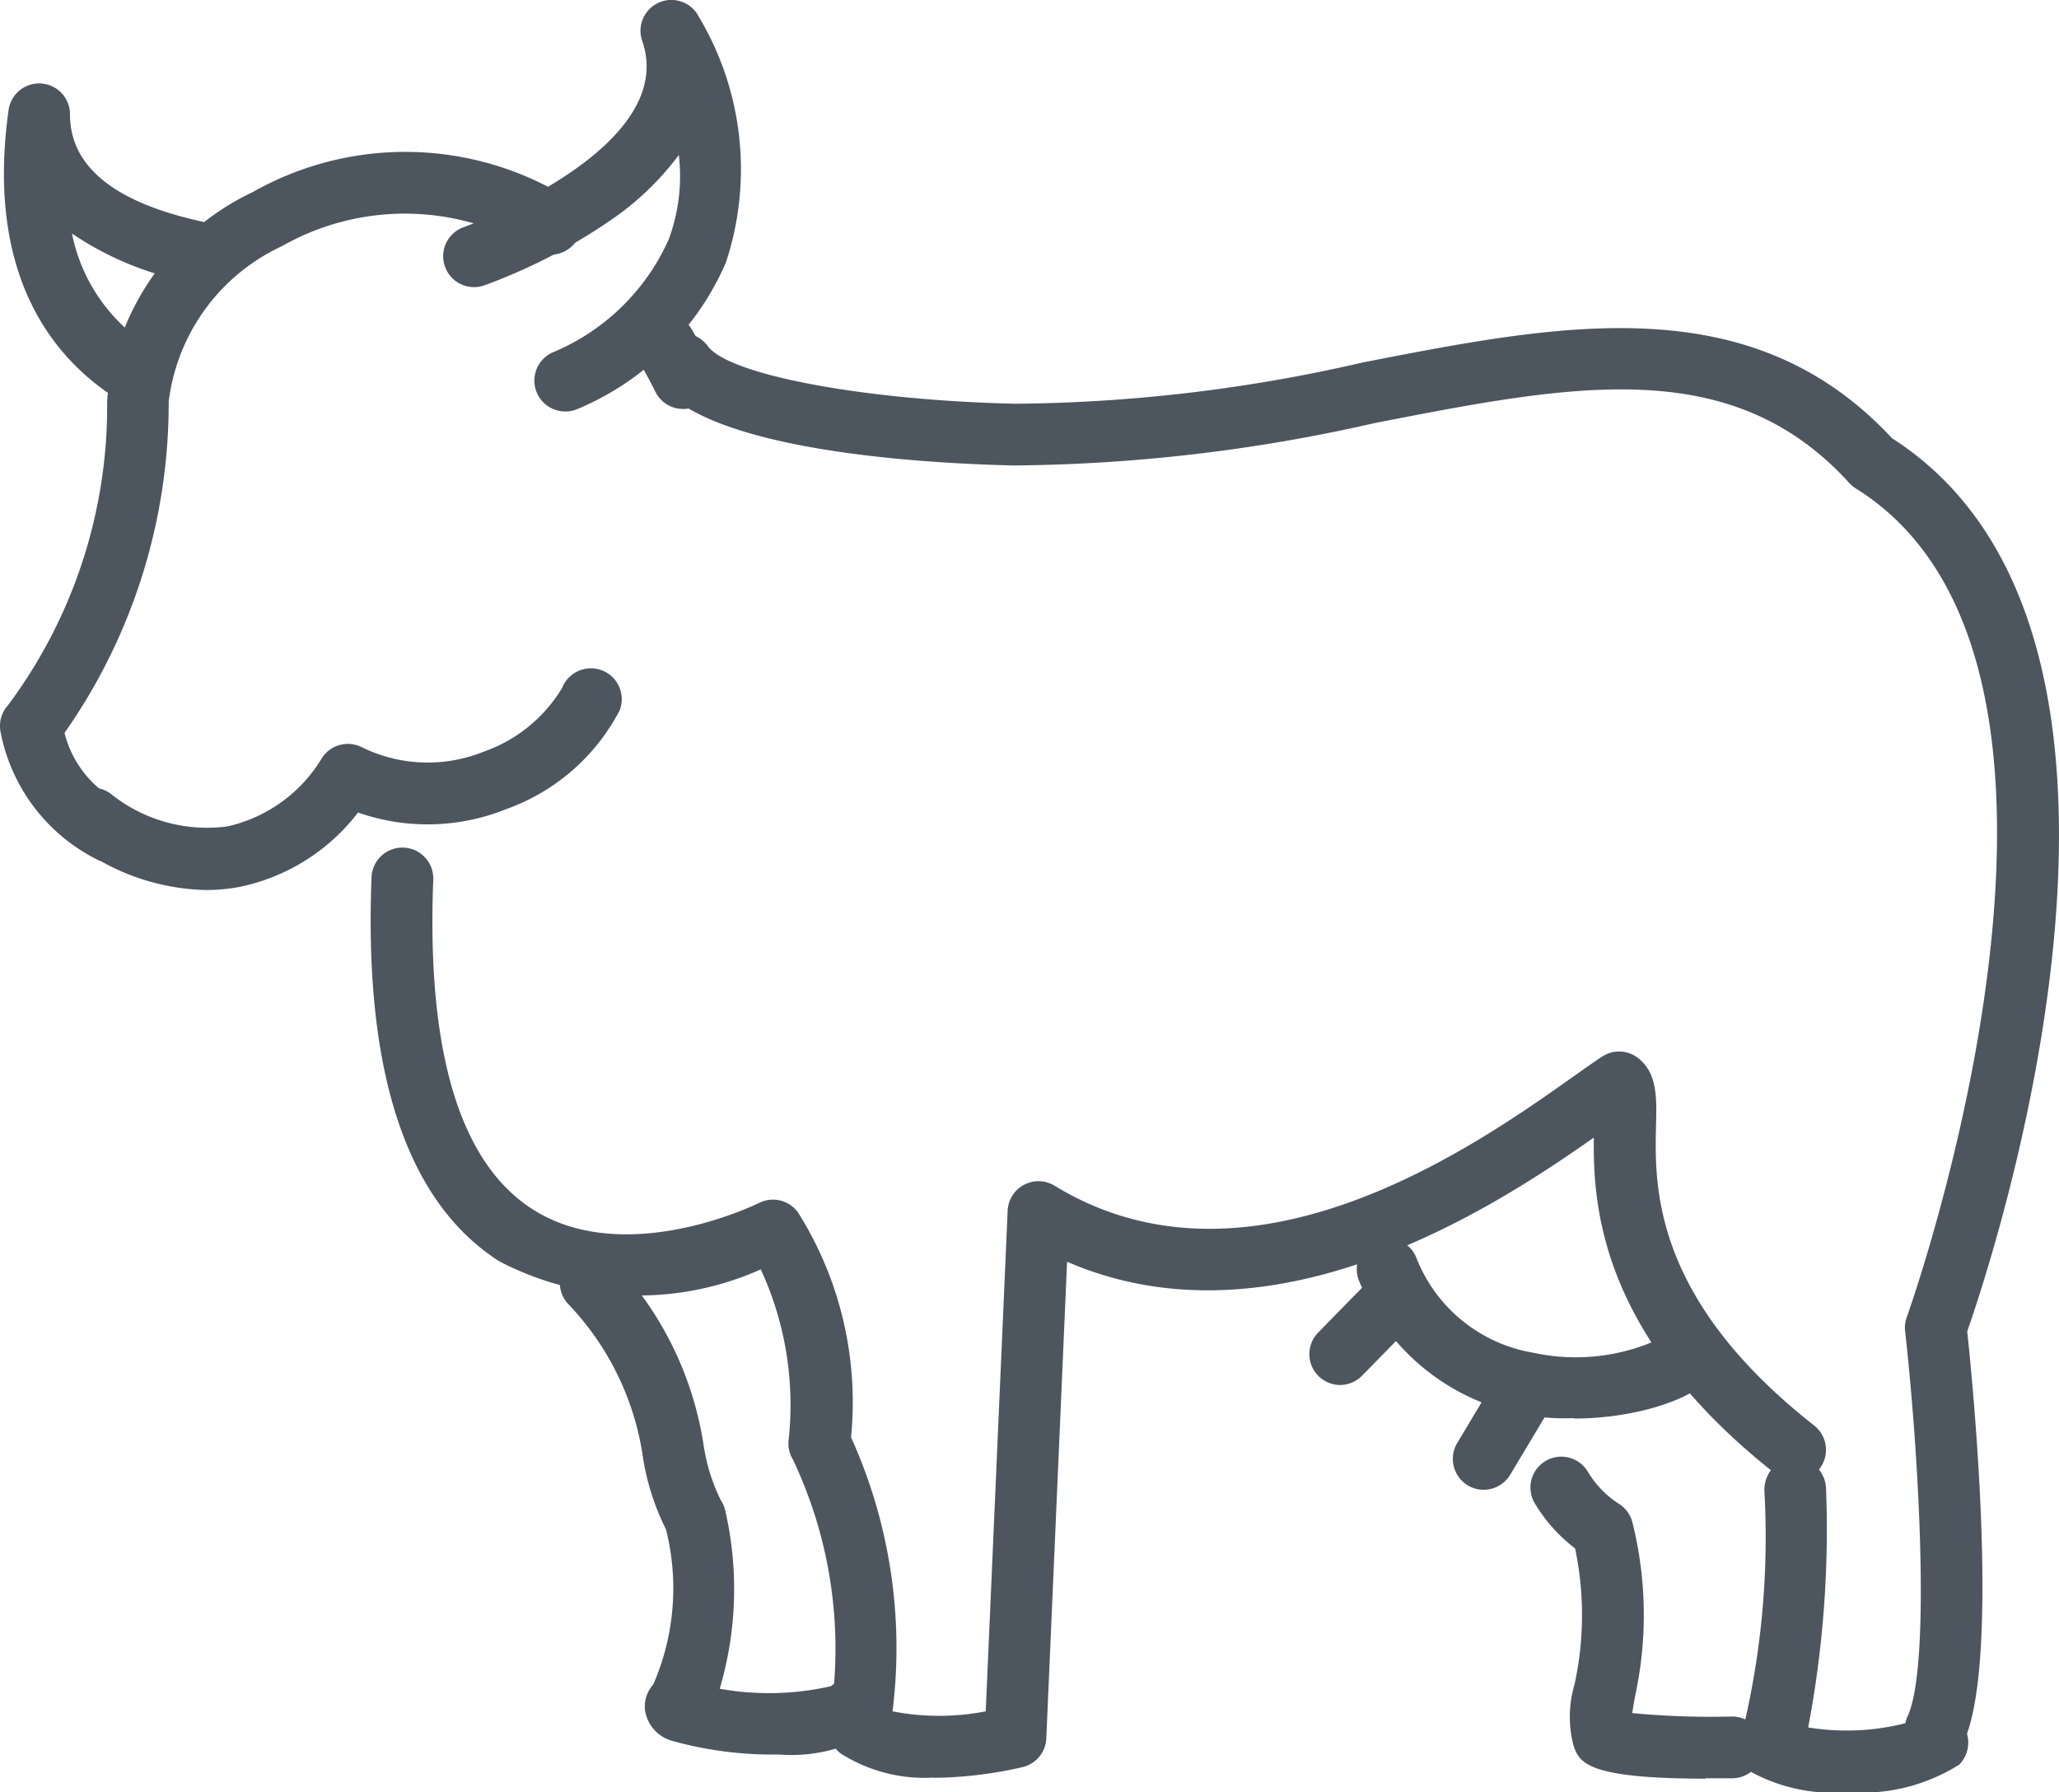
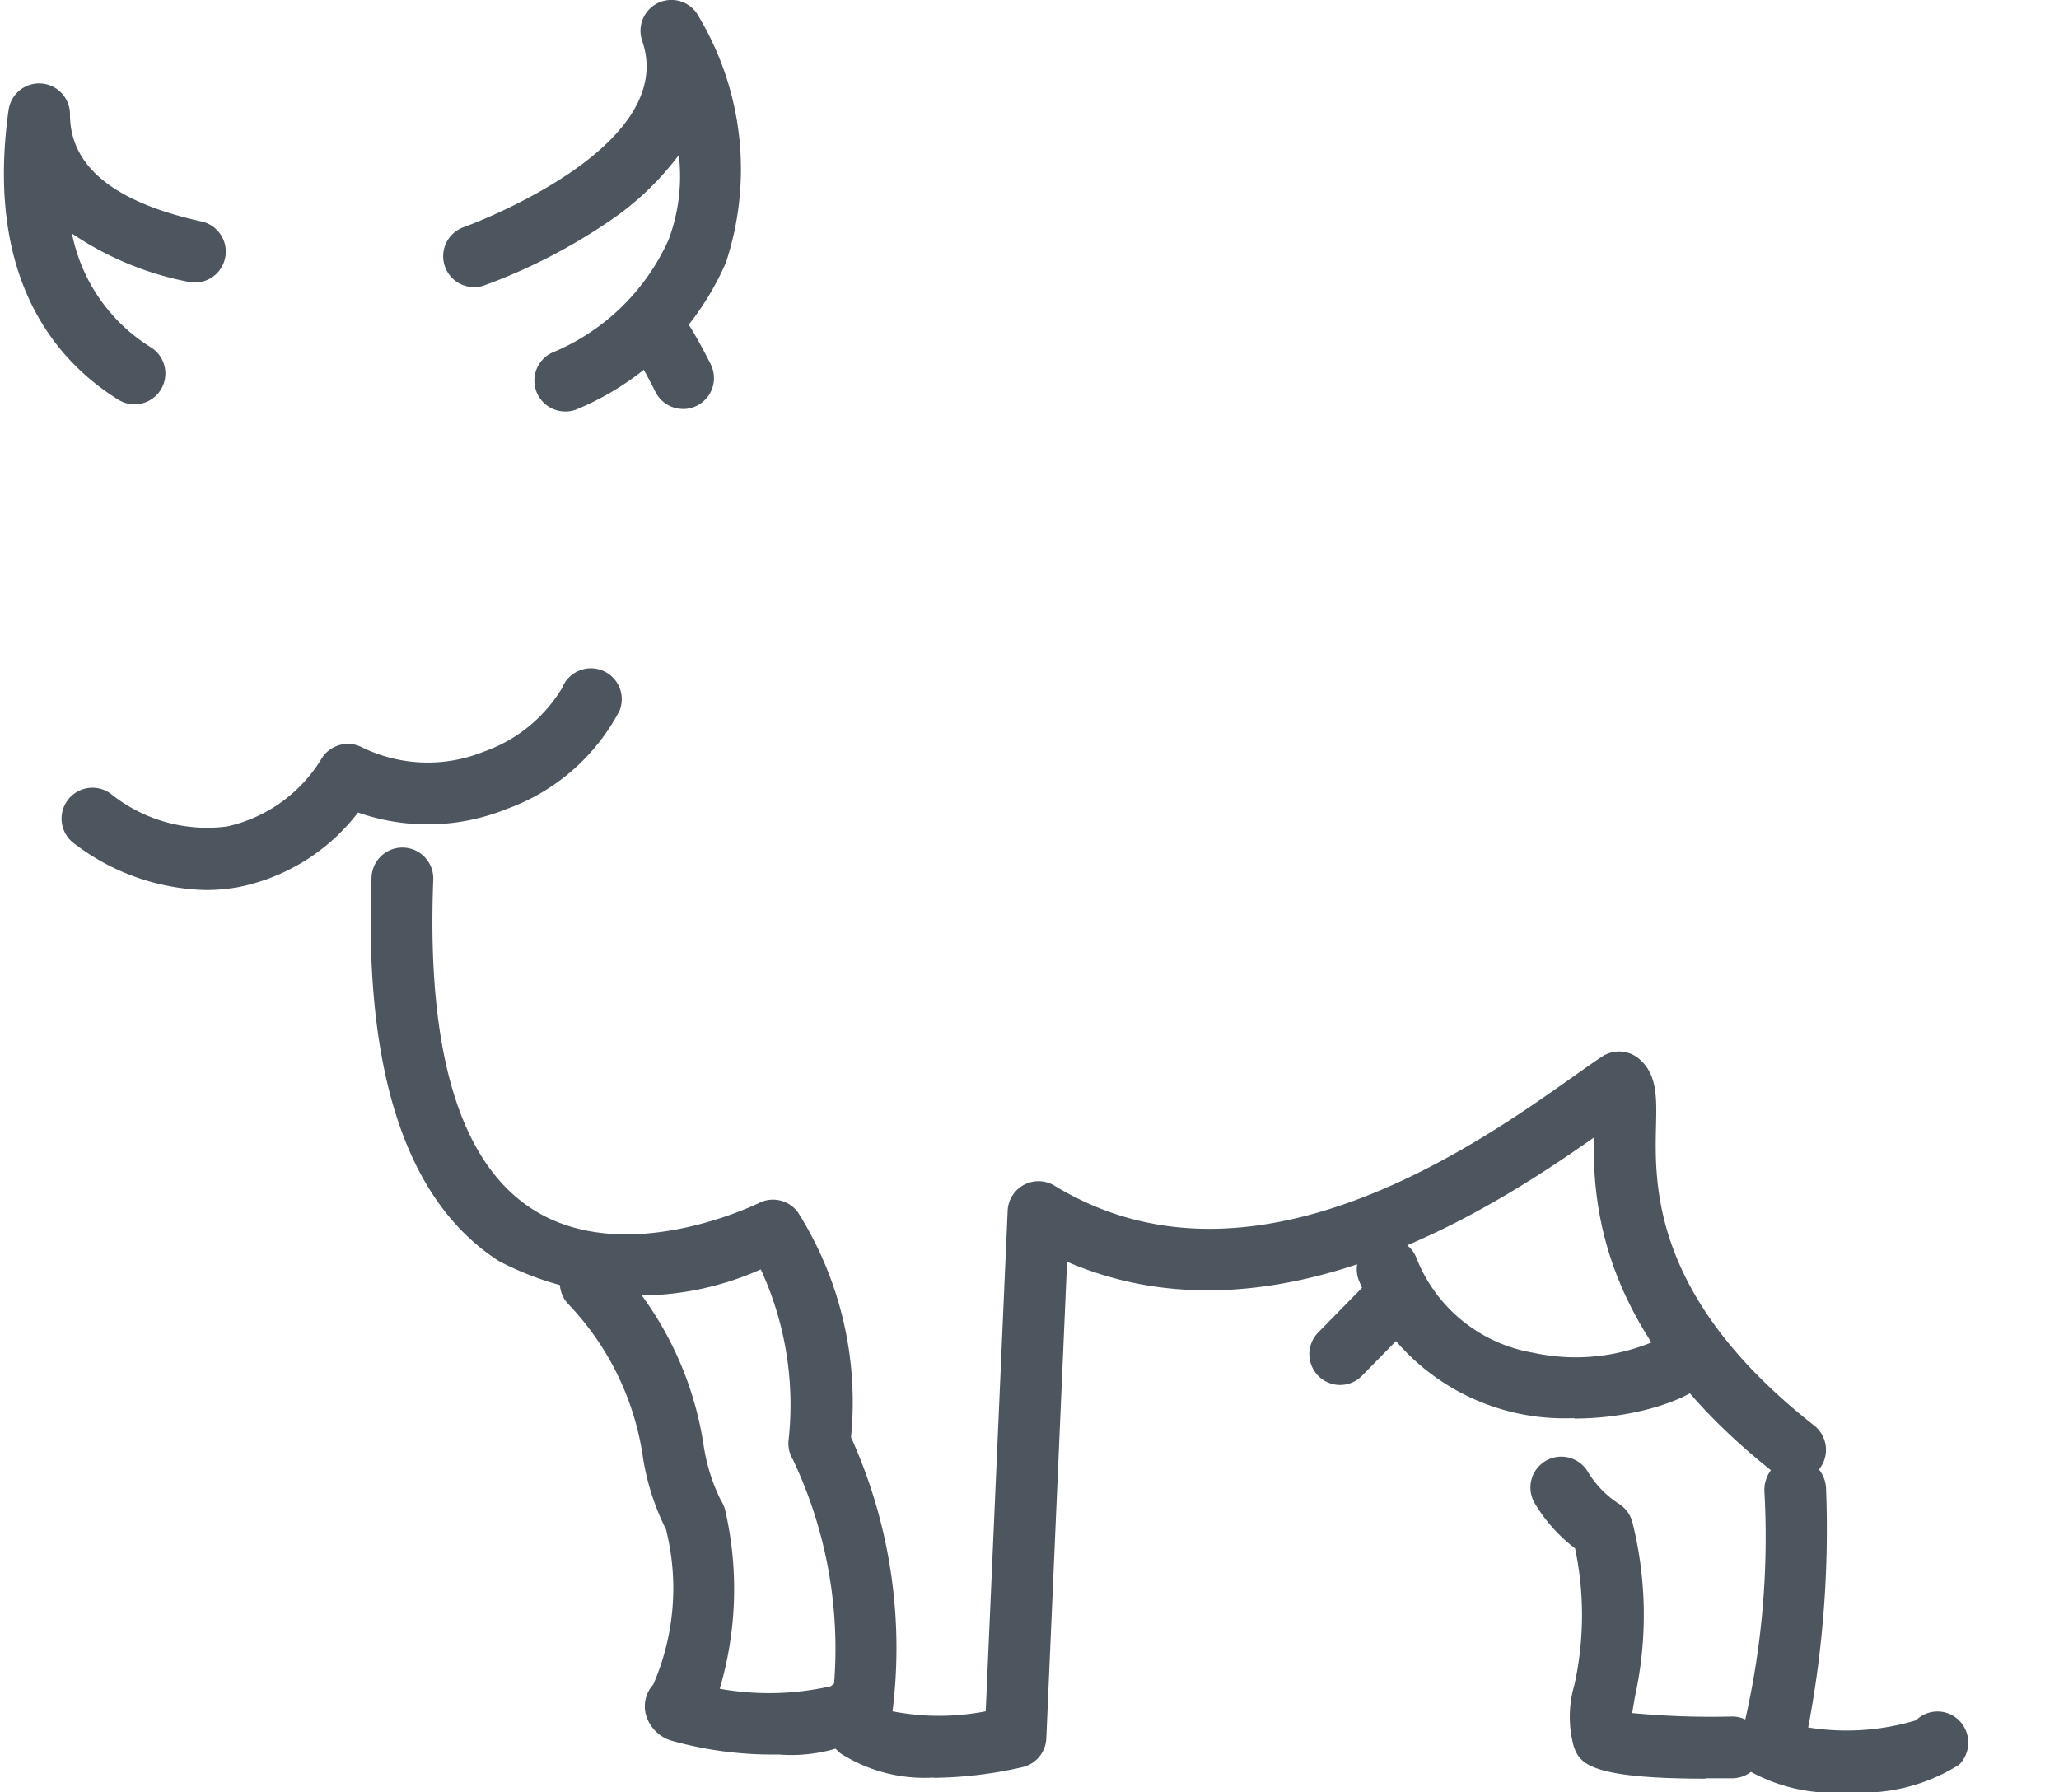
<svg xmlns="http://www.w3.org/2000/svg" id="Gruppe_1516" data-name="Gruppe 1516" width="37.557" height="32.695" viewBox="0 0 37.557 32.695">
  <defs>
    <clipPath id="clip-path">
      <rect id="Rechteck_985" data-name="Rechteck 985" width="37.557" height="32.695" fill="#4d565f" />
    </clipPath>
  </defs>
  <g id="Gruppe_1505" data-name="Gruppe 1505" clip-path="url(#clip-path)">
-     <path id="Pfad_4587" data-name="Pfad 4587" d="M76.193,52.692a.563.563,0,0,1-.512-.8c.425-.932.2-4.8-.048-7.02a.564.564,0,0,1,.03-.253c.043-.119,4.238-11.9-.931-15.12a.571.571,0,0,1-.119-.1c-2.149-2.361-5.021-1.8-8.657-1.091a30.6,30.6,0,0,1-6.584.773c-1.648-.038-5.581-.262-6.492-1.518a.563.563,0,0,1,.912-.661c.382.527,2.844.99,5.605,1.053a29.082,29.082,0,0,0,6.343-.753c3.642-.711,7.082-1.383,9.653,1.381,5.6,3.589,1.861,14.9,1.373,16.294.109,1.03.6,6.04-.062,7.482a.563.563,0,0,1-.513.329" transform="translate(-40.883 -20.59)" fill="#4d565f" />
    <path id="Pfad_4588" data-name="Pfad 4588" d="M142.71,124.083a3.152,3.152,0,0,1-1.735-.365.653.653,0,0,1-.142-.851,15.022,15.022,0,0,0,.374-4.279.6.6,0,0,1,.551-.619h.012a.6.6,0,0,1,.563.6,19.35,19.35,0,0,1-.327,4.331,4.375,4.375,0,0,0,1.968-.131.557.557,0,0,1,.791.01.572.572,0,0,1-.005.8,3.33,3.33,0,0,1-2.051.5" transform="translate(-109.024 -91.388)" fill="#4d565f" />
    <path id="Pfad_4589" data-name="Pfad 4589" d="M113.806,103.521h-.064a4.049,4.049,0,0,1-3.865-2.5.563.563,0,0,1,1.039-.437,2.786,2.786,0,0,0,2.139,1.743,3.642,3.642,0,0,0,2.432-.317.563.563,0,0,1,1,.517c-.284.631-1.573,1-2.681,1" transform="translate(-85.085 -77.65)" fill="#4d565f" />
    <path id="Pfad_4590" data-name="Pfad 4590" d="M127.072,123.8c-2.176,0-2.292-.3-2.4-.591a2.07,2.07,0,0,1,.014-1.124,5.909,5.909,0,0,0,.011-2.485,2.9,2.9,0,0,1-.734-.821.563.563,0,1,1,.966-.579,1.794,1.794,0,0,0,.573.59.563.563,0,0,1,.242.338,6.961,6.961,0,0,1,.05,3.155c-.019.1-.04.221-.054.321a15.263,15.263,0,0,0,1.812.063.563.563,0,1,1,.02,1.126q-.265,0-.5,0" transform="translate(-95.967 -91.354)" fill="#4d565f" />
-     <path id="Pfad_4591" data-name="Pfad 4591" d="M1.99,25.262a.564.564,0,0,1-.192-.034A3.3,3.3,0,0,1,.011,22.891.563.563,0,0,1,.146,22.4a9.12,9.12,0,0,0,1.808-5.559A4.67,4.67,0,0,1,4.61,13.039a5.645,5.645,0,0,1,5.734.1.563.563,0,1,1-.6.956,4.531,4.531,0,0,0-4.6-.07,3.609,3.609,0,0,0-2.067,2.839,10.468,10.468,0,0,1-1.9,6.041,1.952,1.952,0,0,0,1,1.26.563.563,0,0,1-.192,1.093" transform="translate(0 -9.535)" fill="#4d565f" />
    <path id="Pfad_4592" data-name="Pfad 4592" d="M52.181,27.118a.563.563,0,0,1-.5-.312c-.1-.2-.206-.4-.315-.578a.563.563,0,0,1,.967-.578c.124.207.244.427.357.654a.564.564,0,0,1-.5.815" transform="translate(-39.726 -19.658)" fill="#4d565f" />
    <path id="Pfad_4593" data-name="Pfad 4593" d="M40.287,85.577a2.845,2.845,0,0,1-1.7-.439.563.563,0,0,1-.217-.52,8.047,8.047,0,0,0-.656-4.844.564.564,0,0,1-.076-.367,5.9,5.9,0,0,0-.509-3.1,5.466,5.466,0,0,1-4.779-.153c-1.68-1.081-2.461-3.436-2.321-7a.563.563,0,0,1,1.126.044c-.123,3.137.484,5.158,1.805,6.008,1.7,1.095,4.114-.1,4.138-.111a.564.564,0,0,1,.711.174,6.494,6.494,0,0,1,.966,4.1,9.321,9.321,0,0,1,.757,5,4.444,4.444,0,0,0,1.7,0l.4-9.132a.563.563,0,0,1,.856-.456c3.577,2.183,7.7-.743,9.463-1.992.212-.15.388-.275.526-.365a.564.564,0,0,1,.664.035c.341.278.33.714.318,1.219-.027,1.1-.076,3.152,2.885,5.478a.563.563,0,1,1-.7.886c-3.183-2.5-3.337-4.858-3.32-6.139-1.82,1.28-5.826,3.9-9.608,2.265l-.379,8.695a.563.563,0,0,1-.434.524,7.56,7.56,0,0,1-1.622.195" transform="translate(-23.252 -53.151)" fill="#4d565f" />
    <path id="Pfad_4594" data-name="Pfad 4594" d="M7.63,58.153a4.1,4.1,0,0,1-2.4-.846.563.563,0,0,1,.659-.914,2.8,2.8,0,0,0,2.128.6A2.7,2.7,0,0,0,9.75,55.737a.563.563,0,0,1,.715-.193,2.725,2.725,0,0,0,2.231.085,2.716,2.716,0,0,0,1.431-1.164.563.563,0,1,1,1.048.413,3.76,3.76,0,0,1-2.071,1.8,3.833,3.833,0,0,1-2.7.061A3.65,3.65,0,0,1,8.221,58.1a3.337,3.337,0,0,1-.591.053" transform="translate(-3.873 -41.917)" fill="#4d565f" />
    <path id="Pfad_4595" data-name="Pfad 4595" d="M49.31,110.527a6.825,6.825,0,0,1-1.923-.247.686.686,0,0,1-.5-.543.6.6,0,0,1,.148-.488,4.4,4.4,0,0,0,.232-2.829,4.456,4.456,0,0,1-.417-1.292,5.1,5.1,0,0,0-1.354-2.806.563.563,0,0,1,.8-.8,6.2,6.2,0,0,1,1.657,3.36,3.393,3.393,0,0,0,.315,1.008.567.567,0,0,1,.079.182,6.415,6.415,0,0,1-.1,3.255,5.1,5.1,0,0,0,2.027-.046.556.556,0,0,1,.787.07.57.57,0,0,1-.072.8,2.864,2.864,0,0,1-1.684.374" transform="translate(-35.119 -78.521)" fill="#4d565f" />
    <path id="Pfad_4596" data-name="Pfad 4596" d="M106.547,104.535a.563.563,0,0,1-.4-.957l1.06-1.082a.563.563,0,0,1,.8.788l-1.06,1.082a.562.562,0,0,1-.4.169" transform="translate(-82.103 -79.27)" fill="#4d565f" />
-     <path id="Pfad_4597" data-name="Pfad 4597" d="M118.172,112.27a.564.564,0,0,1-.483-.853l.778-1.3a.563.563,0,1,1,.967.578l-.778,1.3a.563.563,0,0,1-.484.274" transform="translate(-91.109 -85.093)" fill="#4d565f" />
    <path id="Pfad_4598" data-name="Pfad 4598" d="M38.1,7.506a.563.563,0,0,1-.2-1.09,4,4,0,0,0,2.083-2.043,3.3,3.3,0,0,0,.187-1.545,5.217,5.217,0,0,1-1.28,1.214,10.312,10.312,0,0,1-2.271,1.165.563.563,0,0,1-.368-1.065c.04-.014,3.931-1.425,3.252-3.393A.563.563,0,0,1,40.538.311a5.418,5.418,0,0,1,.49,4.48A5.09,5.09,0,0,1,38.3,7.47a.562.562,0,0,1-.2.037" transform="translate(-27.788 0)" fill="#4d565f" />
    <path id="Pfad_4599" data-name="Pfad 4599" d="M2.705,12.616a.56.56,0,0,1-.3-.086c-1.148-.717-2.427-2.216-2-5.28a.563.563,0,0,1,1.121.08c0,.941.8,1.6,2.4,1.95a.563.563,0,1,1-.244,1.1A5.7,5.7,0,0,1,1.562,9.5,3.168,3.168,0,0,0,3,11.575a.563.563,0,0,1-.3,1.041" transform="translate(-0.249 -5.24)" fill="#4d565f" />
  </g>
</svg>